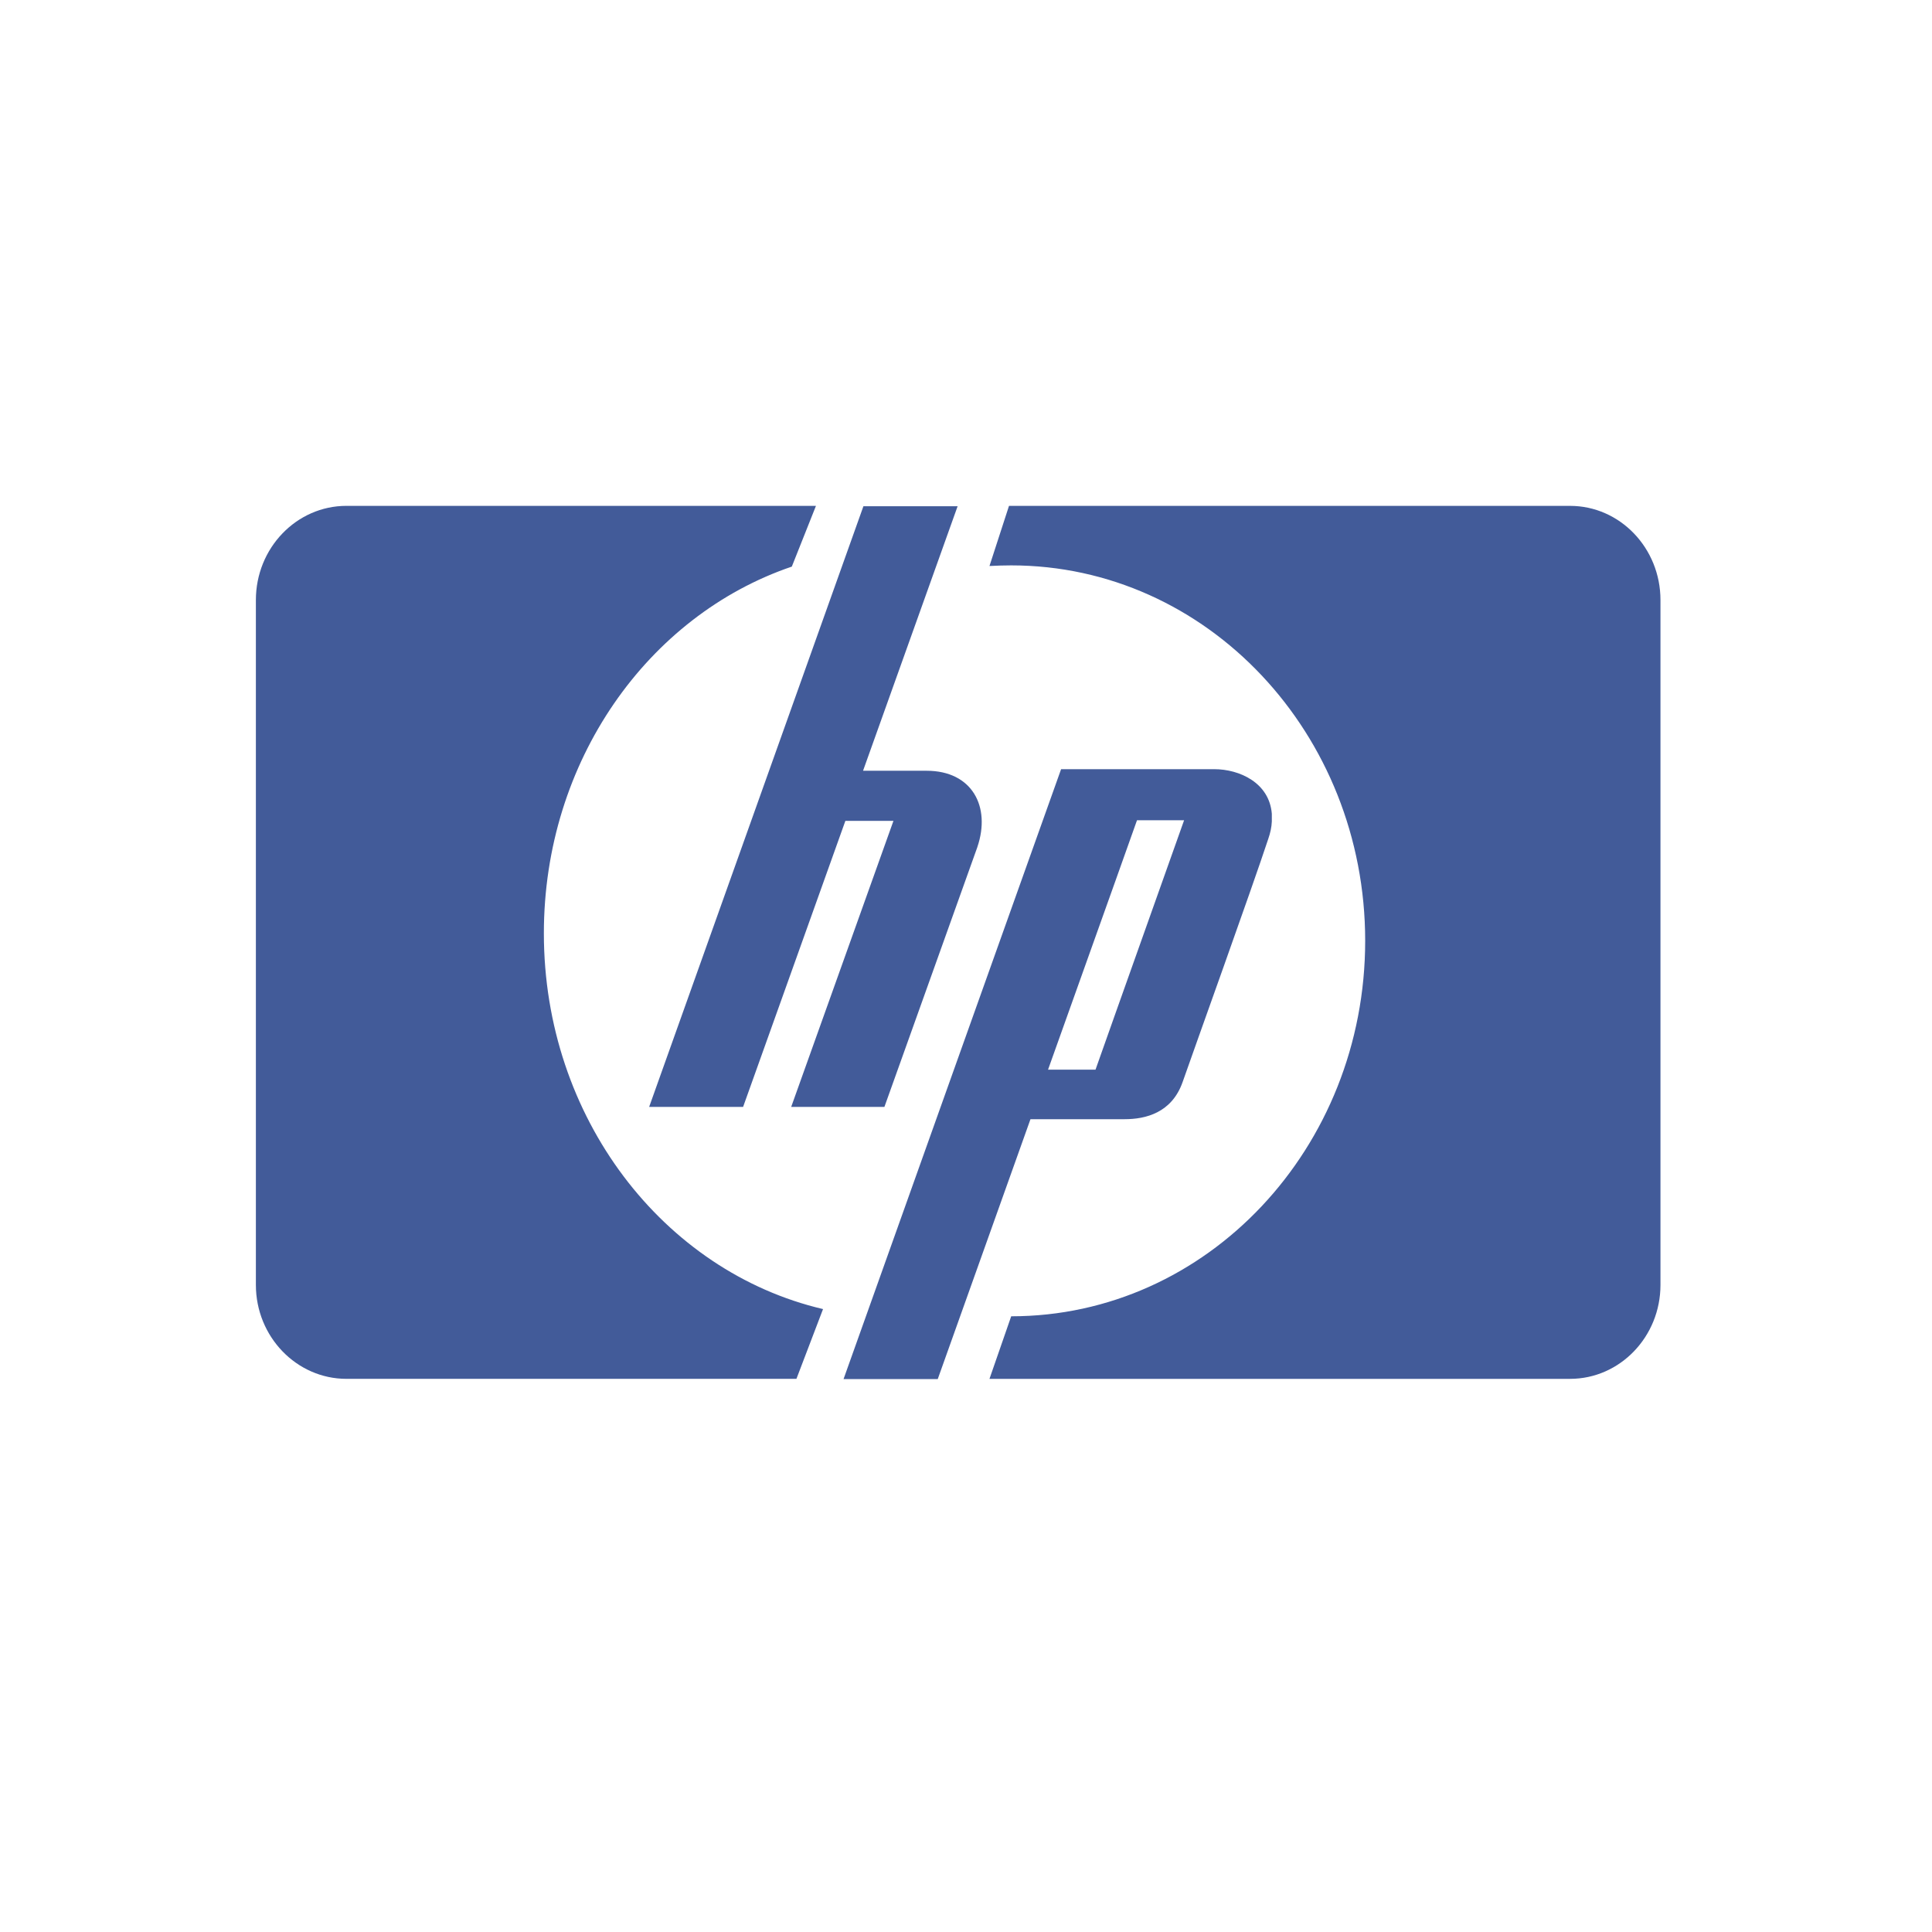
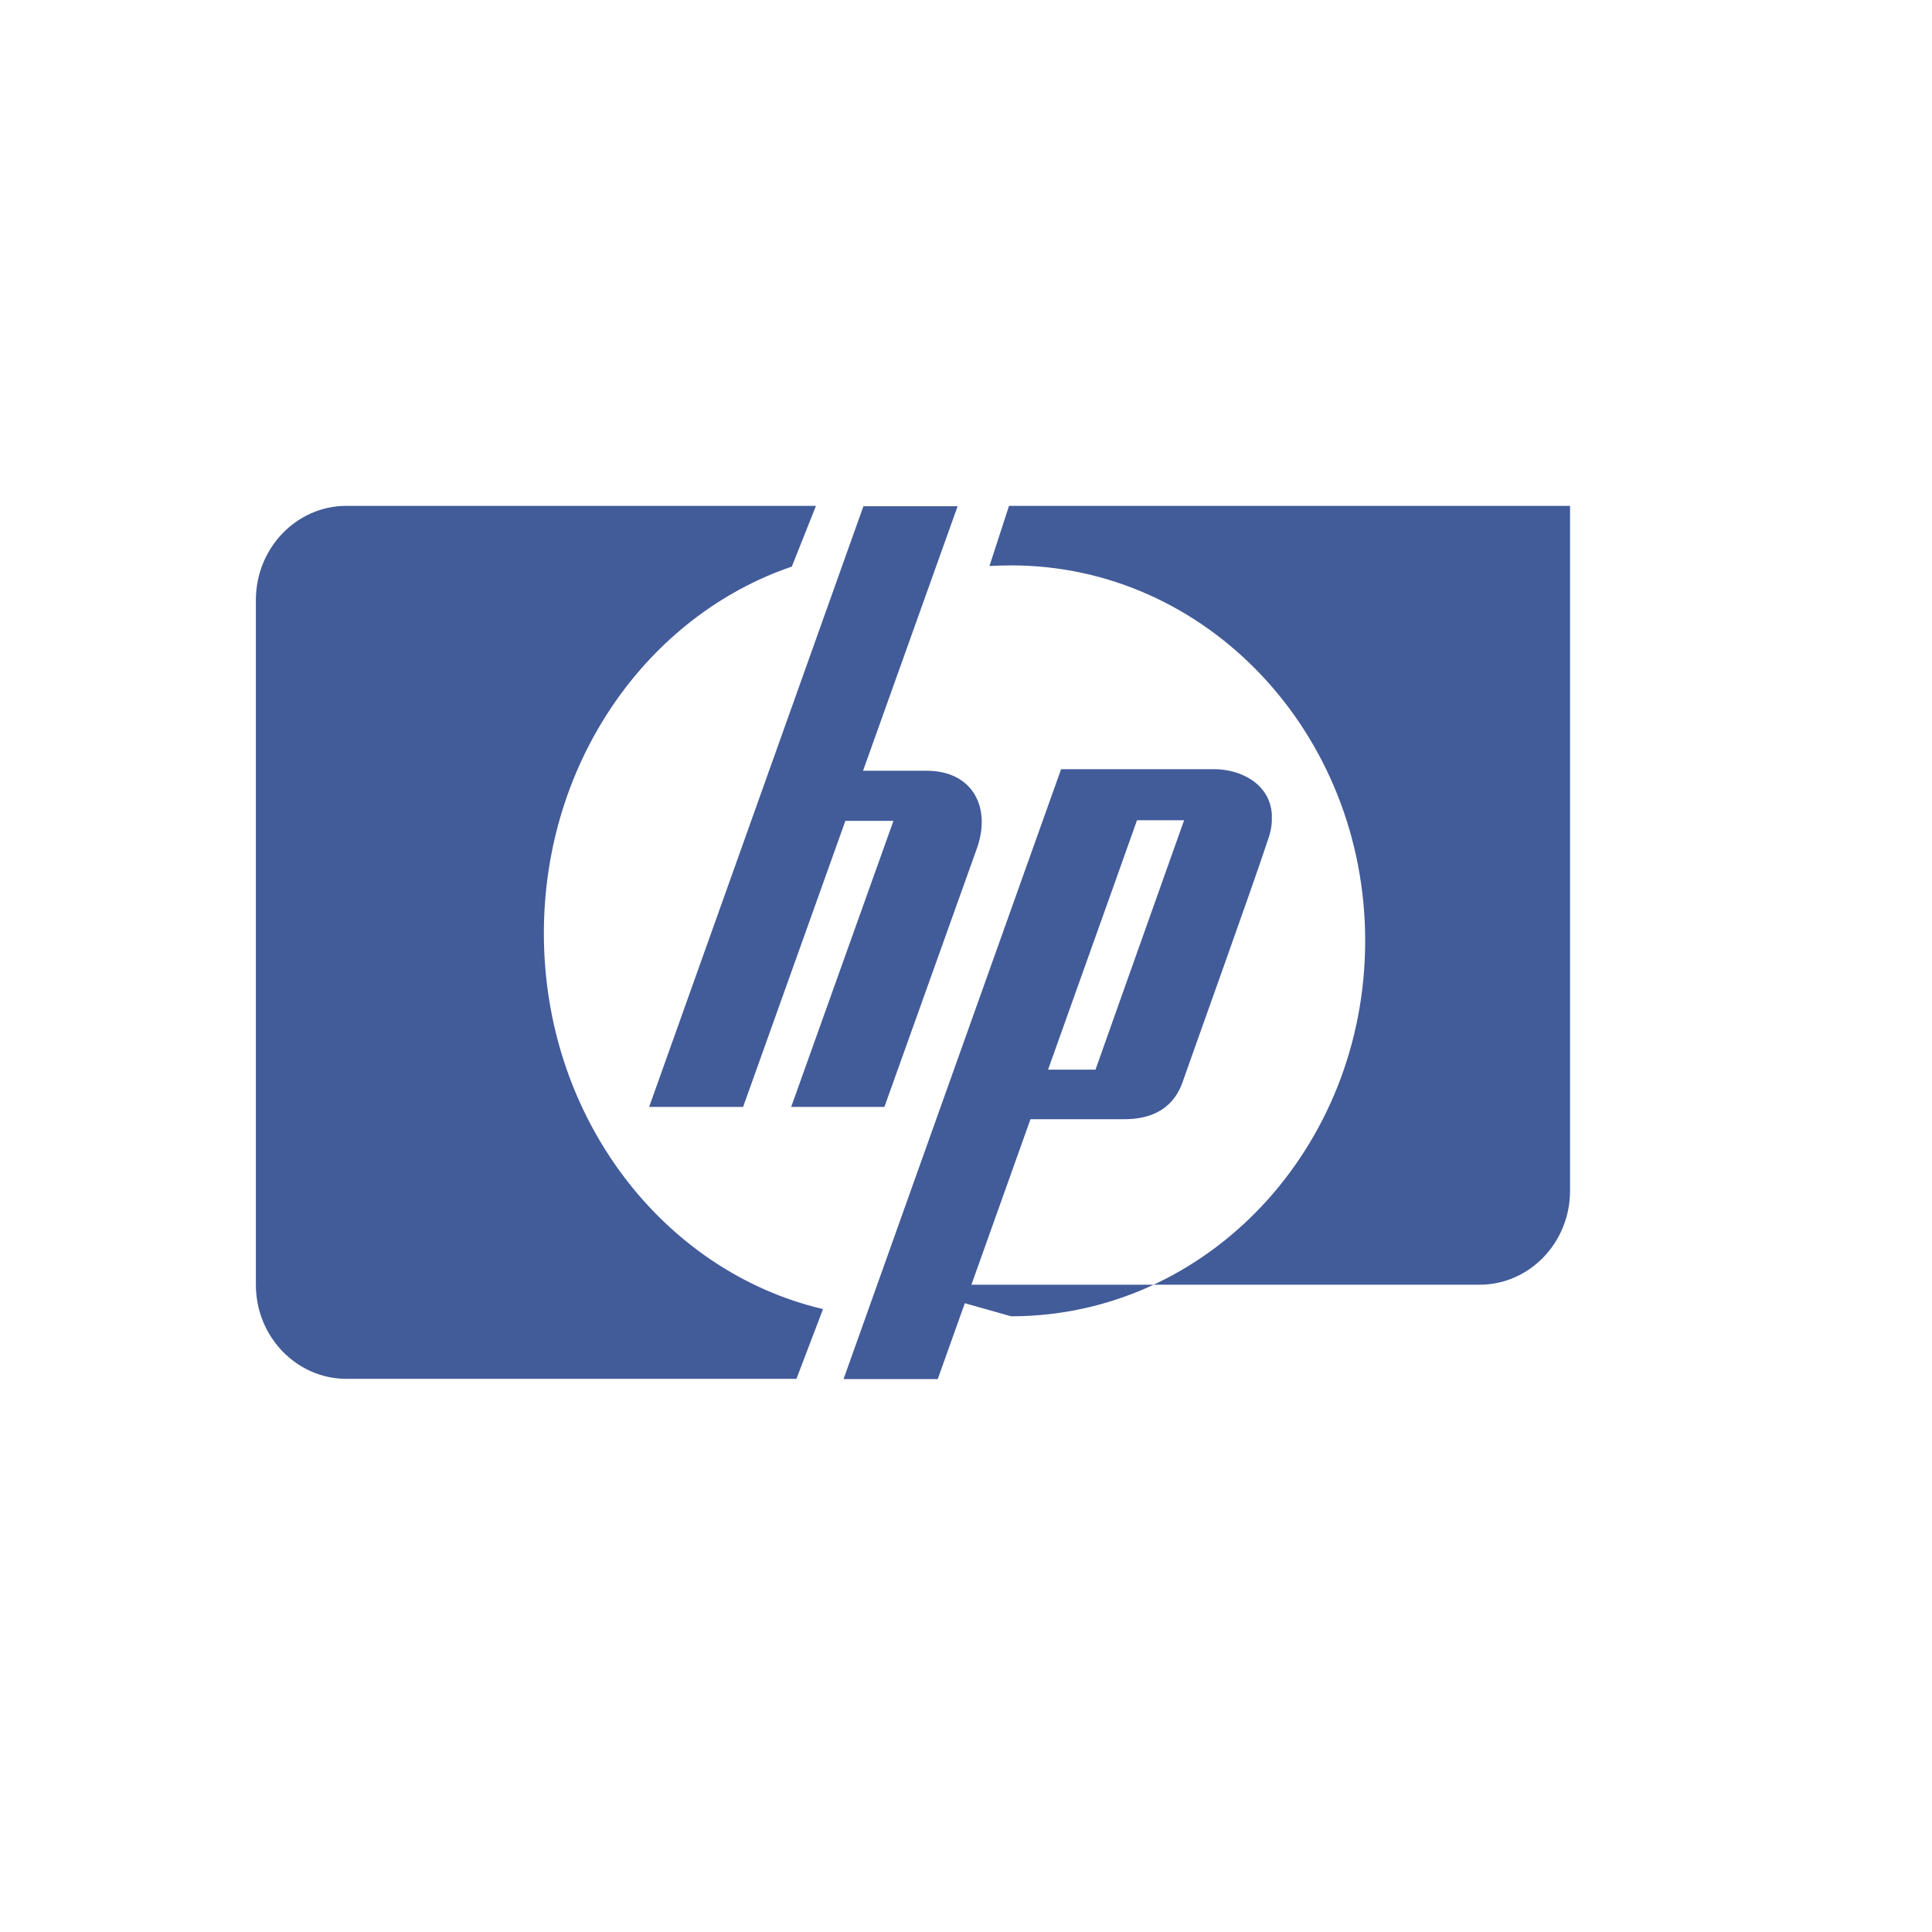
<svg xmlns="http://www.w3.org/2000/svg" xmlns:ns1="http://www.inkscape.org/namespaces/inkscape" xmlns:ns2="http://sodipodi.sourceforge.net/DTD/sodipodi-0.dtd" width="250" height="250" viewBox="0 0 250 250" id="svg2" version="1.1" ns1:version="0.91 r13725" ns2:docname="logo-hp.svg">
  <defs id="defs4">
    <pattern y="0" x="0" height="6" width="6" patternUnits="userSpaceOnUse" id="EMFhbasepattern" />
    <pattern y="0" x="0" height="6" width="6" patternUnits="userSpaceOnUse" id="EMFhbasepattern-6" />
    <pattern y="0" x="0" height="6" width="6" patternUnits="userSpaceOnUse" id="EMFhbasepattern-5" />
    <pattern y="0" x="0" height="6" width="6" patternUnits="userSpaceOnUse" id="EMFhbasepattern-3" />
    <pattern y="0" x="0" height="6" width="6" patternUnits="userSpaceOnUse" id="EMFhbasepattern-69" />
    <pattern y="0" x="0" height="6" width="6" patternUnits="userSpaceOnUse" id="EMFhbasepattern-1" />
    <pattern y="0" x="0" height="6" width="6" patternUnits="userSpaceOnUse" id="EMFhbasepattern-66" />
    <pattern y="0" x="0" height="6" width="6" patternUnits="userSpaceOnUse" id="EMFhbasepattern-9" />
    <pattern y="0" x="0" height="6" width="6" patternUnits="userSpaceOnUse" id="EMFhbasepattern-4" />
  </defs>
  <ns2:namedview id="base" pagecolor="#ffffff" bordercolor="#666666" borderopacity="1.0" ns1:pageopacity="0.0" ns1:pageshadow="2" ns1:zoom="1.6211149" ns1:cx="-36.99069" ns1:cy="50.886443" ns1:document-units="px" ns1:current-layer="layer1" showgrid="false" units="px" ns1:window-width="1920" ns1:window-height="1028" ns1:window-x="-8" ns1:window-y="-8" ns1:window-maximized="1" />
  <g ns1:label="Layer 1" ns1:groupmode="layer" id="layer1" transform="translate(0,-802.362)">
-     <path ns1:connector-curvature="0" id="path4463" d="m 130.849,972.69 c 25.342,0 45.805,-21.763 45.805,-48.591 0,-26.813 -20.463,-48.576 -45.805,-48.576 -0.916,0 -1.848,0.032 -2.811,0.079 l 2.527,-7.78 72.599,0 c 6.458,0 11.7,5.46 11.7,12.183 l 0,88.63 c 0,6.691 -5.242,12.151 -11.7,12.151 l -75.126,0 z m -4.374,-60.728 -12.032,33.631 -12.063,0 13.231,-37.008 -6.221,0 -13.232,37.008 -12.158,0 27.726,-77.725 12.189,0 -12.237,34.23 8.226,0 c 5.889,0 8.337,4.64 6.568,9.863 z m 30.647,-10.069 -12.679,0 -7.137,0 -28.152,78.924 12.189,0 12,-33.631 11.1,0 1.089,0 c 2.684,0 6.095,-0.805 7.5,-4.813 1.405,-4.04 8.984,-25.093 11.068,-31.421 0.284,-0.805 0.442,-1.562 0.474,-2.288 l 0,-0.994 c -0.316,-4.009 -4.168,-5.776 -7.452,-5.776 z m -12.679,14.156 2.684,-7.544 6.094,0 -8.779,24.698 -2.684,7.575 -6.142,0 z m -38.858,-48.229 -60.758,0 c -6.458,0 -11.716,5.46 -11.716,12.183 l 0,88.63 c 0,6.691 5.258,12.151 11.716,12.151 l 58.231,0 3.442,-9.027 C 85.85,966.914 70.376,946.997 70.376,923.136 c 0,-22.283 13.468,-41.127 32.084,-47.455 z" style="fill:#425b99;fill-opacity:1;fill-rule:nonzero;stroke:none" />
+     <path ns1:connector-curvature="0" id="path4463" d="m 130.849,972.69 c 25.342,0 45.805,-21.763 45.805,-48.591 0,-26.813 -20.463,-48.576 -45.805,-48.576 -0.916,0 -1.848,0.032 -2.811,0.079 l 2.527,-7.78 72.599,0 l 0,88.63 c 0,6.691 -5.242,12.151 -11.7,12.151 l -75.126,0 z m -4.374,-60.728 -12.032,33.631 -12.063,0 13.231,-37.008 -6.221,0 -13.232,37.008 -12.158,0 27.726,-77.725 12.189,0 -12.237,34.23 8.226,0 c 5.889,0 8.337,4.64 6.568,9.863 z m 30.647,-10.069 -12.679,0 -7.137,0 -28.152,78.924 12.189,0 12,-33.631 11.1,0 1.089,0 c 2.684,0 6.095,-0.805 7.5,-4.813 1.405,-4.04 8.984,-25.093 11.068,-31.421 0.284,-0.805 0.442,-1.562 0.474,-2.288 l 0,-0.994 c -0.316,-4.009 -4.168,-5.776 -7.452,-5.776 z m -12.679,14.156 2.684,-7.544 6.094,0 -8.779,24.698 -2.684,7.575 -6.142,0 z m -38.858,-48.229 -60.758,0 c -6.458,0 -11.716,5.46 -11.716,12.183 l 0,88.63 c 0,6.691 5.258,12.151 11.716,12.151 l 58.231,0 3.442,-9.027 C 85.85,966.914 70.376,946.997 70.376,923.136 c 0,-22.283 13.468,-41.127 32.084,-47.455 z" style="fill:#425b99;fill-opacity:1;fill-rule:nonzero;stroke:none" />
  </g>
</svg>